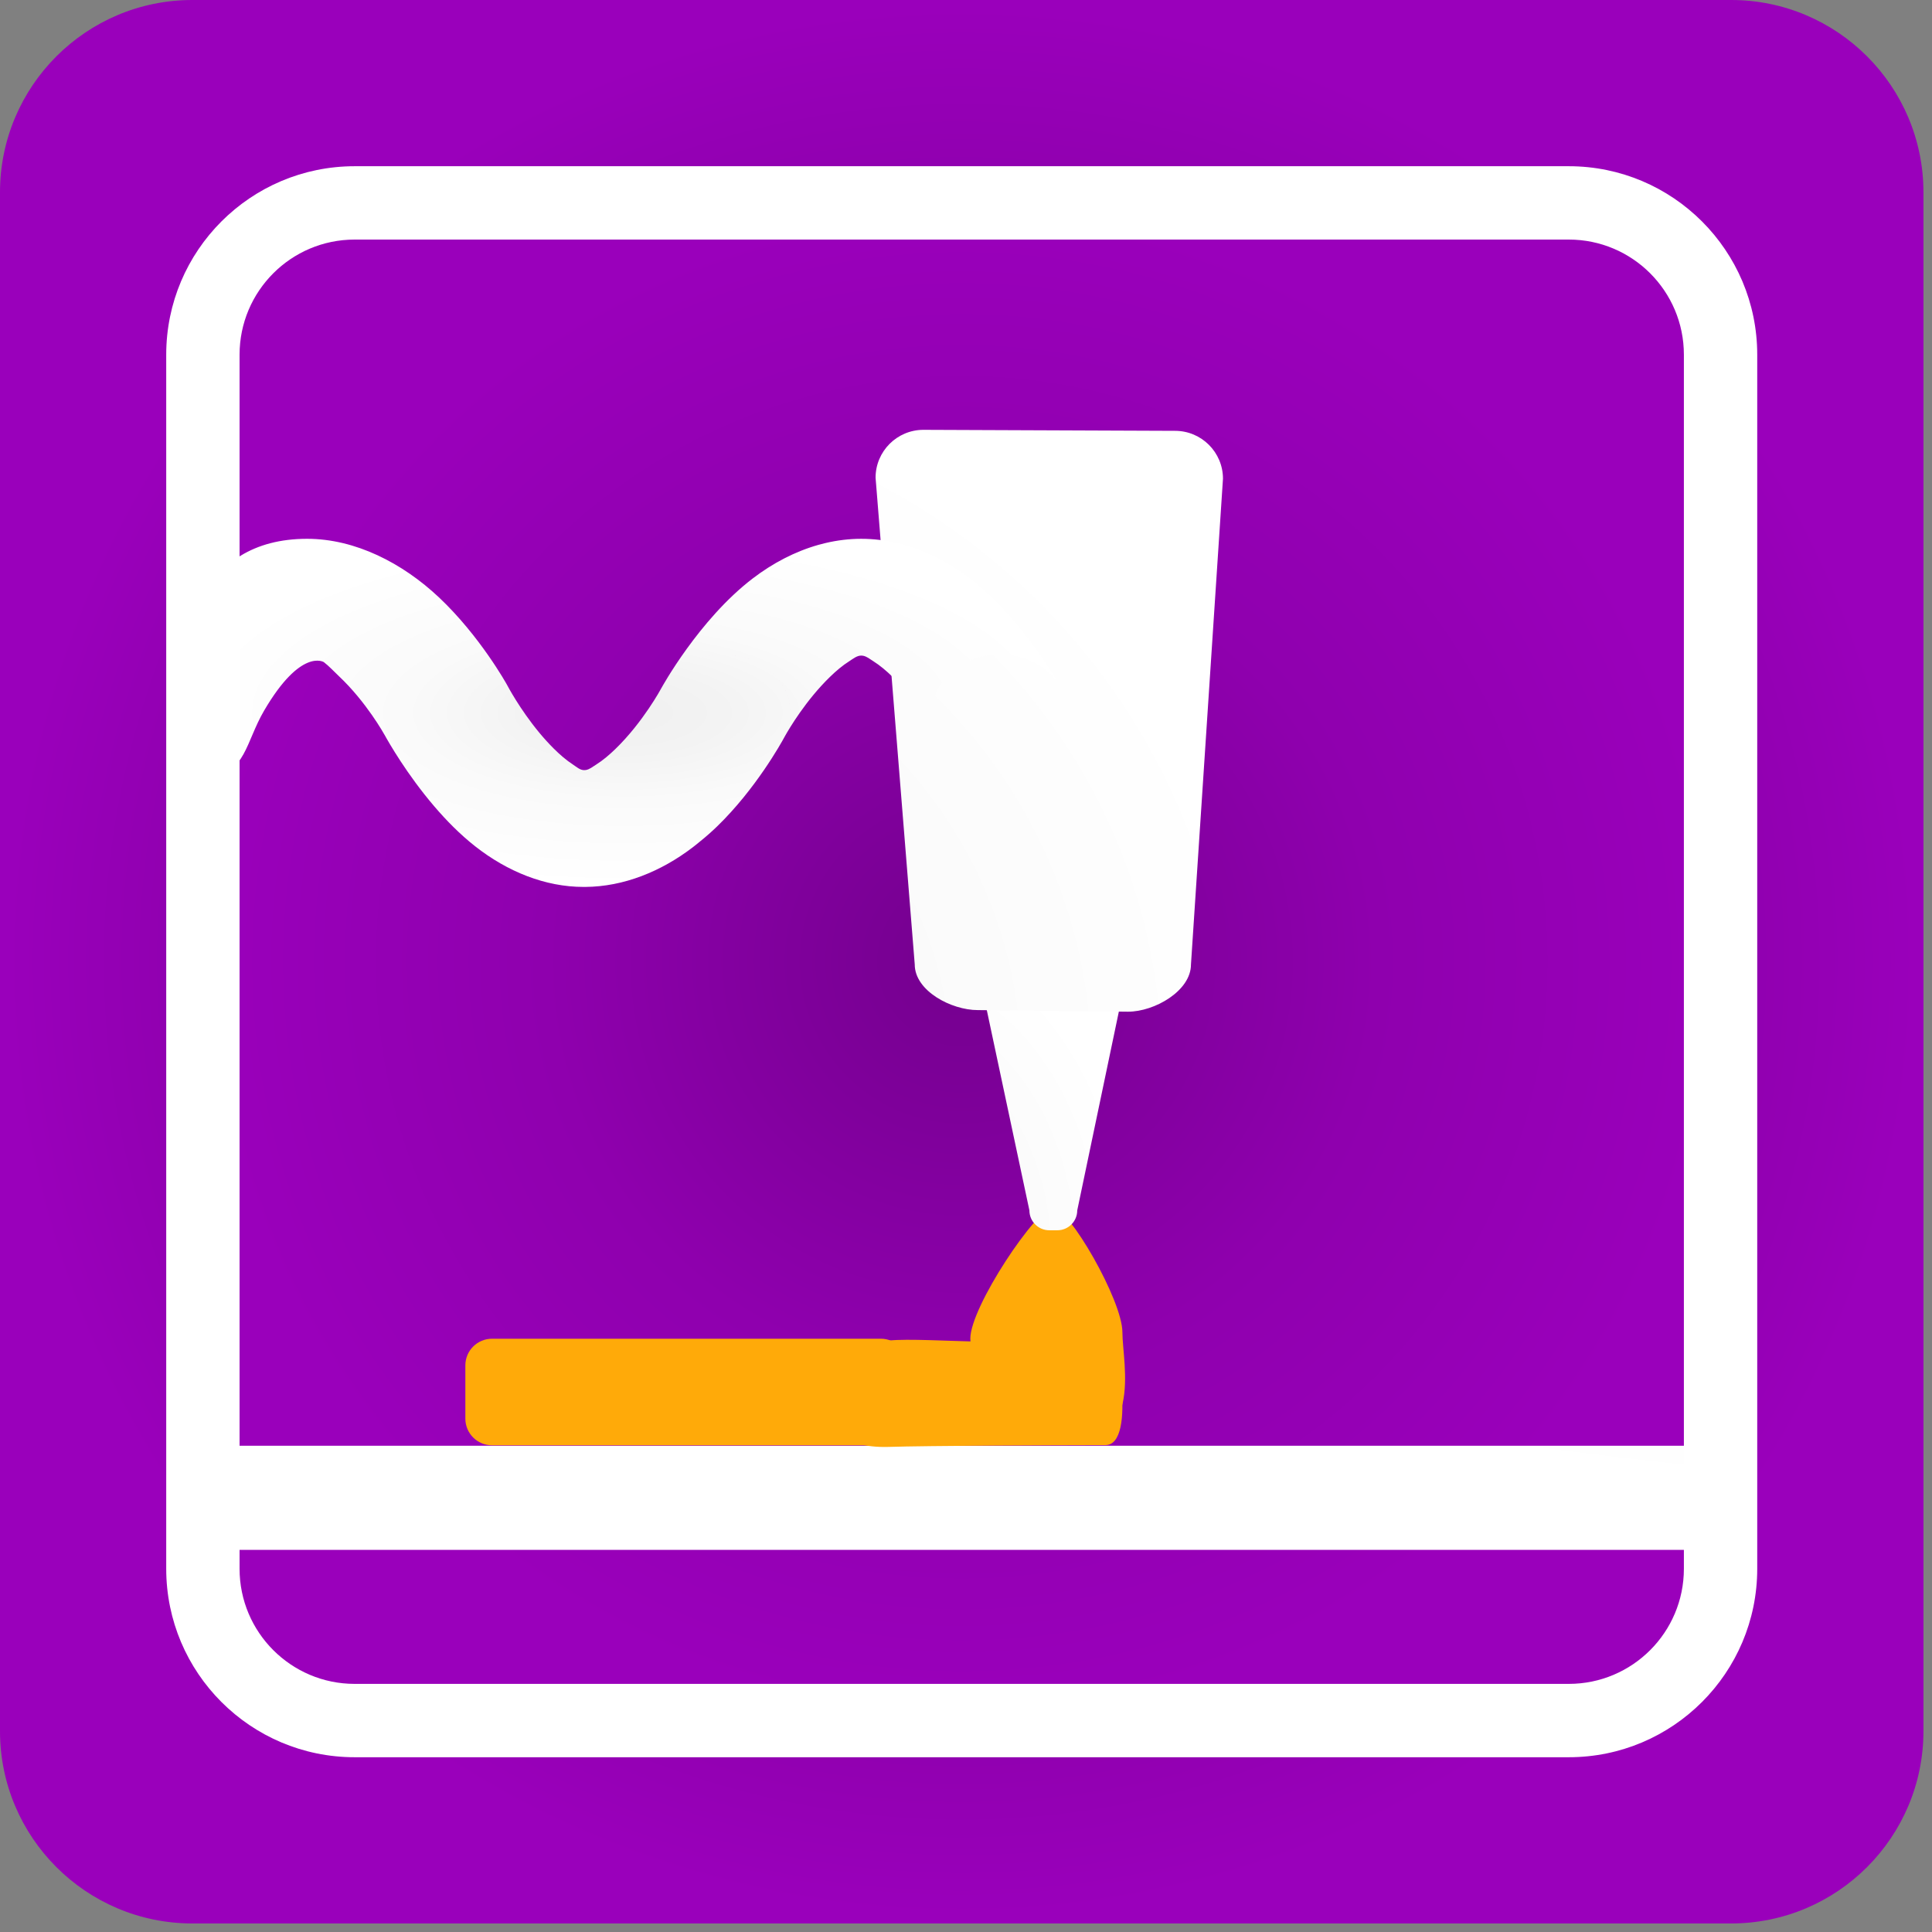
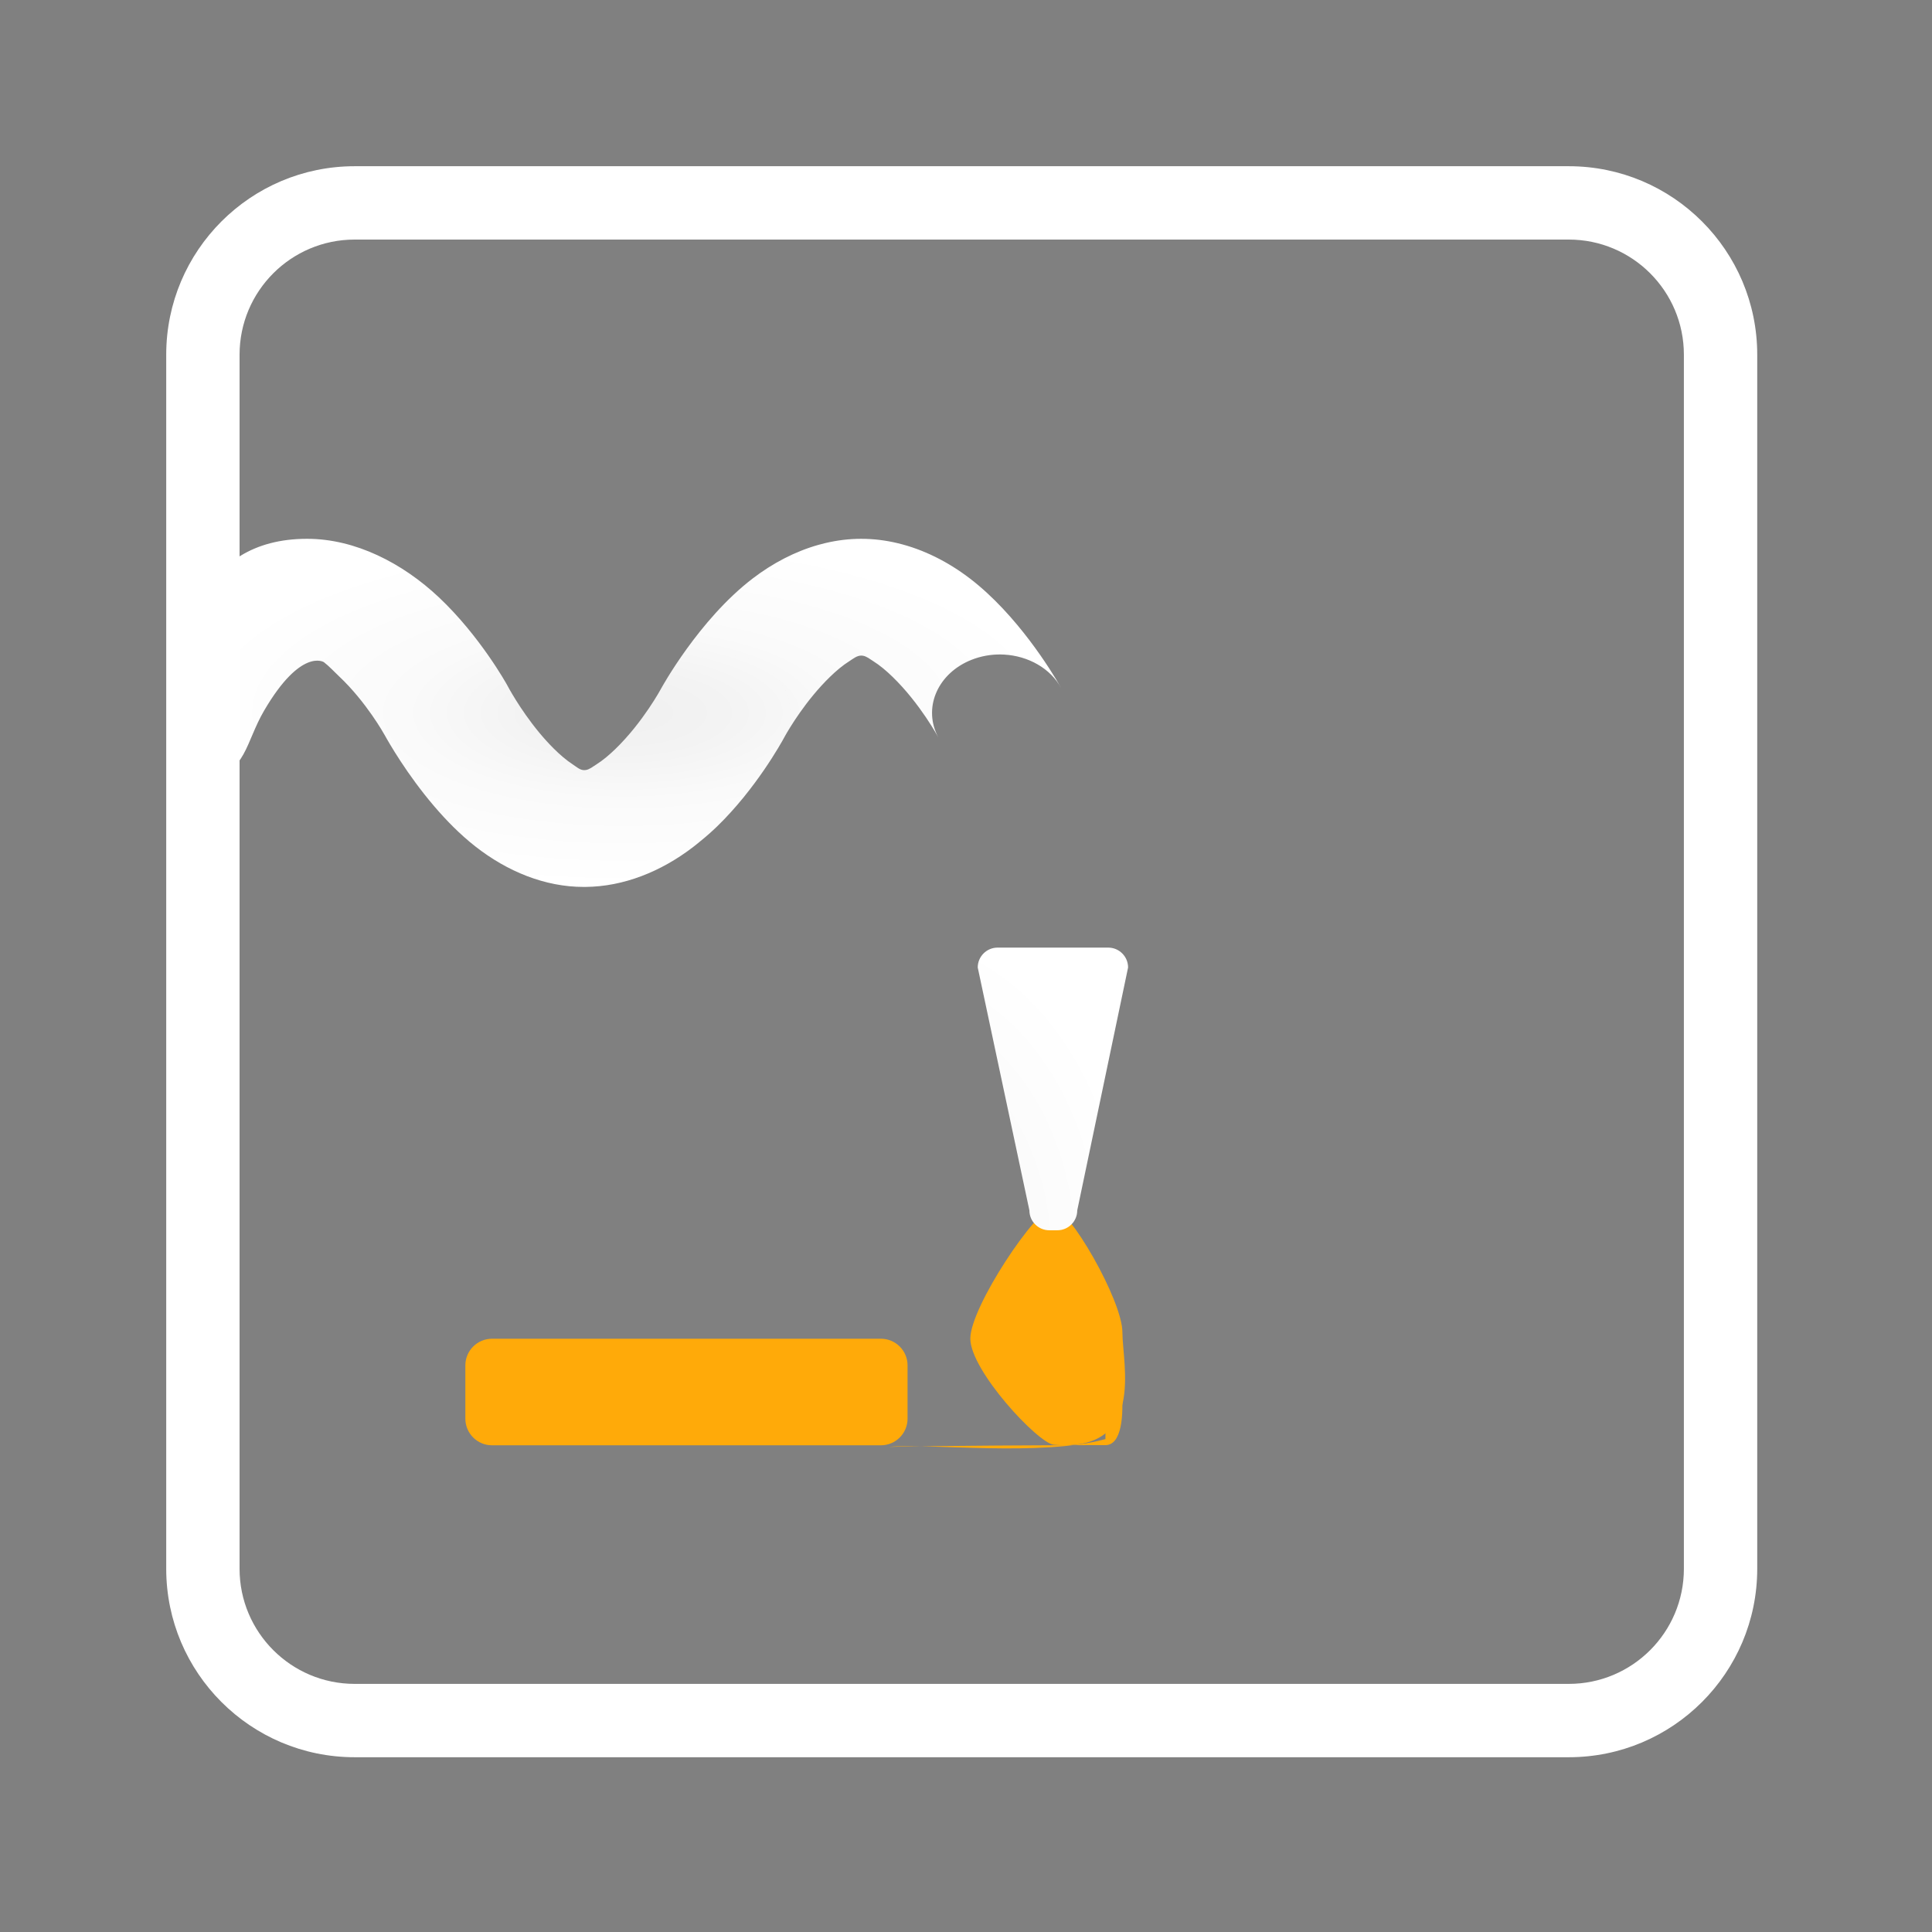
<svg xmlns="http://www.w3.org/2000/svg" width="100%" height="100%" viewBox="0 0 113 113" version="1.1" xml:space="preserve" style="fill-rule:evenodd;clip-rule:evenodd;stroke-linejoin:round;stroke-miterlimit:2;">
  <rect x="0" y="0" width="113" height="113" fill="#808080" stroke="none" />
  <g>
-     <path d="M112.5,11.25c-0,-6.209 -5.041,-11.25 -11.25,-11.25l-90,0c-6.209,0 -11.25,5.041 -11.25,11.25l0,90c0,6.209 5.041,11.25 11.25,11.25l90,-0c6.209,-0 11.25,-5.041 11.25,-11.25l-0,-90Z" style="fill:url(#_Radial1);" />
-     <path d="M100.633,20.744c0,-4.9 -3.977,-8.877 -8.877,-8.877l-71.012,-0c-4.9,-0 -8.877,3.977 -8.877,8.877l-0,71.012c-0,4.9 3.977,8.877 8.877,8.877l71.012,0c4.9,0 8.877,-3.977 8.877,-8.877l0,-71.012Z" style="fill:url(#_Radial2);" />
    <clipPath id="_clip3">
      <path d="M100.633,20.744c0,-4.9 -3.977,-8.877 -8.877,-8.877l-71.012,-0c-4.9,-0 -8.877,3.977 -8.877,8.877l-0,71.012c-0,4.9 3.977,8.877 8.877,8.877l71.012,0c4.9,0 8.877,-3.977 8.877,-8.877l0,-71.012Z" />
    </clipPath>
    <g clip-path="url(#_clip3)">
      <g>
        <path d="M61.583,70.623c0.922,0 4.065,5.43 4.065,7.303c-0,1.872 1.372,7.026 -4.009,6.575c-0.918,-0.077 -4.886,-4.334 -4.886,-6.207c-0,-1.872 3.908,-7.671 4.83,-7.671Z" style="fill:#ffaa09;" />
        <g>
          <path d="M65.98,56.586c0,-0.641 -0.521,-1.162 -1.162,-1.162l-6.47,0c-0.641,0 -1.162,0.521 -1.162,1.162l3.022,14.209c0,0.641 0.521,1.162 1.162,1.162l0.474,0c0.641,0 1.162,-0.521 1.162,-1.162l2.974,-14.209Z" style="fill:url(#_Radial4);" />
-           <path d="M71.53,28c-0,-1.546 -1.255,-2.801 -2.801,-2.801l-14.718,-0.059c-1.545,-0 -2.8,1.255 -2.8,2.8l2.291,28.471c0,1.545 2.139,2.668 3.684,2.668l8.794,0.093c1.546,-0 3.678,-1.216 3.678,-2.761l1.872,-28.411Z" style="fill:url(#_Radial5);" />
        </g>
-         <path d="M100.633,86.083c0,-0.84 -0.682,-1.523 -1.523,-1.523l-85.72,0c-0.841,0 -1.523,0.683 -1.523,1.523l-0,3.045c-0,0.84 0.682,1.523 1.523,1.523l85.72,-0c0.841,-0 1.523,-0.683 1.523,-1.523l0,-3.045Z" style="fill:url(#_Radial6);" />
        <path d="M53.082,79.859c0,-0.86 -0.698,-1.558 -1.558,-1.558l-22.749,0c-0.859,0 -1.557,0.698 -1.557,1.558l-0,3.116c-0,0.86 0.698,1.558 1.557,1.558l22.749,-0c0.86,-0 1.558,-0.698 1.558,-1.558l0,-3.116Z" style="fill:#ffaa09;" />
-         <path d="M64.656,77.949c0.632,-0.175 1.874,6.575 -0,6.574c-2.315,-0.002 -10.619,0.037 -12.661,0.104c-5.679,0.186 -5.351,-5.669 -0,-6.221c2.25,-0.232 8.877,0.586 12.661,-0.457Z" style="fill:#ffaa09;" />
+         <path d="M64.656,77.949c0.632,-0.175 1.874,6.575 -0,6.574c-2.315,-0.002 -10.619,0.037 -12.661,0.104c2.25,-0.232 8.877,0.586 12.661,-0.457Z" style="fill:#ffaa09;" />
        <path d="M50.375,31.514c-0.707,-0 -1.409,0.086 -2.098,0.249l-0.411,0.106c-1.365,0.386 -2.669,1.068 -3.844,1.967c-3.15,2.409 -5.335,6.402 -5.348,6.426l0,-0c0,-0 -1.055,1.971 -2.682,3.547c-0.349,0.338 -0.724,0.659 -1.13,0.915c-0.198,0.125 -0.379,0.276 -0.594,0.313l-0.115,0.007c-0.239,-0.007 -0.423,-0.183 -0.634,-0.321c-0.409,-0.265 -0.786,-0.597 -1.137,-0.946c-0.304,-0.304 -0.589,-0.621 -0.85,-0.936c-1.147,-1.388 -1.855,-2.745 -1.855,-2.745l-0.017,-0.03l-0.017,-0.031c0,-0 -1.565,-2.832 -3.973,-5.098c-2.119,-1.995 -4.879,-3.423 -7.707,-3.423c-3.158,-0 -5.128,1.44 -6.239,3.582c-1.489,2.871 -4.085,7.648 -4.085,7.648c0.343,1.683 2.062,2.861 3.986,2.825l0.2,-0.008c0.134,-0.009 0.268,-0.023 0.403,-0.043c2.156,-0.326 2.132,-2.097 3.219,-3.954c2.161,-3.693 3.493,-2.837 3.493,-2.837c0.309,0.237 0.591,0.547 0.883,0.822c1.614,1.519 2.661,3.42 2.661,3.42l0.015,0.024c0.235,0.427 1.301,2.296 2.889,4.155c0.707,0.829 1.517,1.655 2.402,2.35c1.882,1.48 4.093,2.377 6.341,2.377l0.038,0.001l0.022,-0l0.02,-0l0.025,-0.001c2.24,-0.017 4.424,-0.897 6.287,-2.321c0.149,-0.115 0.296,-0.232 0.44,-0.354c0.343,-0.274 0.671,-0.566 0.985,-0.87c2.255,-2.187 3.745,-4.875 3.915,-5.188l0.007,-0.014l-0,0l0.003,-0.005l-0.003,0.005l0.049,-0.087c0.224,-0.399 1.21,-2.081 2.634,-3.46c0.348,-0.338 0.723,-0.659 1.13,-0.915c0.227,-0.144 0.432,-0.322 0.692,-0.322l0.095,0.008c0.217,0.036 0.399,0.188 0.598,0.314c0.406,0.256 0.781,0.577 1.13,0.915c1.627,1.576 2.682,3.547 2.682,3.547l-0.081,-0.161c-0.782,-1.677 0.091,-3.605 2.016,-4.372c0.559,-0.223 1.147,-0.324 1.724,-0.316l0.191,0.007c1.404,0.078 2.714,0.799 3.346,1.976l-0.1,-0.177c-0.462,-0.801 -2.483,-4.135 -5.247,-6.249c-1.283,-0.981 -2.718,-1.704 -4.22,-2.064c-0.7,-0.169 -1.414,-0.258 -2.134,-0.258Zm-4.42,11.444l-0.041,0.082l0.037,-0.073l0.004,-0.009Zm0.07,-0.163l-0.036,0.085l0.033,-0.076l0.003,-0.009Zm0.06,-0.164l-0.032,0.086l0.029,-0.077l0.003,-0.009Zm0.049,-0.166l-0.026,0.088l0.024,-0.079l0.002,-0.009Zm0.04,-0.165l-0.02,0.087l0.019,-0.079l0.001,-0.008Zm0.03,-0.167l-0.015,0.087l0.014,-0.078l0.001,-0.009Zm0.02,-0.166l-0.01,0.085l0.01,-0.077l0,-0.008Zm0.011,-0.166l-0.005,0.083l0.005,-0.075l-0,-0.008Zm0.001,-0.166l-0,0.082l0,-0.074l0,-0.008Zm-0.008,-0.165l0.004,0.081l-0.003,-0.073l-0.001,-0.008Zm-0.017,-0.164l0.008,0.079l-0.007,-0.072l-0.001,-0.007Zm-0.027,-0.163l0.013,0.078l-0.011,-0.071l-0.002,-0.007Zm-0.035,-0.161l0.017,0.077l-0.015,-0.07l-0.002,-0.007Zm-0.045,-0.16l0.022,0.077l-0.019,-0.07l-0.003,-0.007Zm-0.053,-0.157l0.026,0.076l-0.023,-0.069l-0.003,-0.007Zm-0.061,-0.155l0.03,0.076l-0.027,-0.069l-0.003,-0.007Zm-0.071,-0.152l0.036,0.076l-0.032,-0.07l-0.004,-0.006Zm-0.078,-0.149l0.04,0.075l-0.037,-0.069l-0.003,-0.006Zm-0.087,-0.146l0.045,0.074l-0.041,-0.069l-0.004,-0.005Zm-6.989,0.041l-0,0l0.036,-0.057l-0.036,0.057Zm6.894,-0.184l0.049,0.074l-0.045,-0.068l-0.004,-0.006Zm-6.796,0.032l-0,0l0.05,-0.068l-0.05,0.068Zm6.693,-0.17l0.054,0.072l-0.049,-0.067l-0.005,-0.005Zm-6.587,0.024l-0,0.001l0.058,-0.073l-0.058,0.072Zm6.476,-0.159l0.059,0.071l-0.054,-0.066l-0.005,-0.005Zm-6.362,0.019l-0.001,0.001l0.066,-0.073l-0.065,0.072Zm6.244,-0.149l0.062,0.069l-0.057,-0.064l-0.005,-0.005Zm-6.124,0.015l-0,0.001l0.07,-0.071l-0.07,0.07Zm5.998,-0.14l0.066,0.065l-0.062,-0.06l-0.004,-0.005Zm-5.87,0.012l-0.001,0.001l0.075,-0.068l-0.074,0.067Zm5.736,-0.132l0.069,0.062l-0.064,-0.058l-0.005,-0.004Zm-5.602,0.011l-0.001,0.001l0.078,-0.065l-0.077,0.064Zm5.461,-0.126l0.072,0.058l-0.067,-0.054l-0.005,-0.004Zm-5.321,0.011l-0.002,0.001l0.081,-0.061l-0.079,0.06Zm5.173,-0.121l0.074,0.055l-0.069,-0.051l-0.005,-0.004Zm-5.028,0.012l-0.001,0.001l0.083,-0.056l-0.082,0.055Zm4.872,-0.115l0.076,0.051l-0.071,-0.048l-0.005,-0.003Zm-4.72,0.013l-0.002,0.001l0.084,-0.051l-0.082,0.05Zm4.558,-0.111l0.078,0.047l-0.073,-0.044l-0.005,-0.003Zm-4.402,0.016l-0.002,0.001l0.085,-0.047l-0.083,0.046Zm4.232,-0.107l0.081,0.043l-0.076,-0.04l-0.005,-0.003Zm-4.071,0.018l-0.002,0.001l0.085,-0.042l-0.083,0.041Zm3.895,-0.102l0.083,0.04l-0.078,-0.038l-0.005,-0.002Zm-3.73,0.021l-0.002,0.001l0.086,-0.038l-0.084,0.037Zm3.547,-0.099l0.088,0.038l-0.083,-0.036l-0.005,-0.002Zm-3.377,0.024l-0.002,0.001l0.086,-0.033l-0.084,0.032Zm3.189,-0.093l0.094,0.034l-0.089,-0.033l-0.005,-0.001Zm-3.015,0.026l-0.003,0.001l0.087,-0.03l-0.084,0.029Zm2.826,-0.087l0.098,0.031l-0.093,-0.03l-0.005,-0.001Zm-2.65,0.026l-0.002,0.001l0.087,-0.025l-0.085,0.024Zm2.46,-0.078l0.1,0.027l-0.095,-0.026l-0.005,-0.001Zm-2.28,0.026l-0.002,0l0.087,-0.022l-0.085,0.022Zm0.183,-0.046l-0.003,0.001l0.089,-0.018l-0.086,0.017Zm1.905,-0.023l0.102,0.023l-0.097,-0.022l-0.005,-0.001Zm-1.719,-0.015l-0.003,0.001l0.09,-0.015l-0.087,0.014Zm1.526,-0.019l0.102,0.018l-0.097,-0.018l-0.005,-0Zm-1.339,-0.011l-0.003,0.001l0.091,-0.011l-0.088,0.01Zm1.146,-0.015l0.102,0.013l-0.097,-0.013l-0.005,-0Zm-0.957,-0.007l-0.003,-0l0.093,-0.007l-0.09,0.007Zm0.764,-0.011l0.101,0.009l-0.096,-0.009l-0.005,0Zm-0.573,-0.004l-0.004,0l0.096,-0.003l-0.092,0.003Zm0.38,-0.005l0.099,0.004l-0.094,-0.004l-0.005,-0Zm-0.192,-0.002l0.097,0.001l-0.093,-0.001l-0.004,0Z" style="fill:url(#_Radial7);" />
      </g>
    </g>
    <path d="M102.778,20.744c-0,-6.083 -4.939,-11.022 -11.022,-11.022l-71.012,0c-6.083,0 -11.022,4.939 -11.022,11.022l0,71.012c0,6.083 4.939,11.022 11.022,11.022l71.012,-0c6.083,-0 11.022,-4.939 11.022,-11.022l-0,-71.012Zm-4.29,-0l0,71.012c0,3.716 -3.016,6.732 -6.732,6.732c0,0 -71.012,0 -71.012,0c-3.716,0 -6.732,-3.016 -6.732,-6.732c-0,0 -0,-71.012 -0,-71.012c-0,-3.716 3.016,-6.732 6.732,-6.732c-0,-0 71.012,-0 71.012,-0c3.716,-0 6.732,3.016 6.732,6.732Z" style="fill:#fff;" />
  </g>
  <defs>
    <radialGradient id="_Radial1" cx="0" cy="0" r="1" gradientUnits="userSpaceOnUse" gradientTransform="matrix(56.25,0,0,56.25,56.25,56.25)">
      <stop offset="0" style="stop-color:#74008e;stop-opacity:1" />
      <stop offset="0.48" style="stop-color:#7e009a;stop-opacity:1" />
      <stop offset="1" style="stop-color:#9a00bb;stop-opacity:1" />
    </radialGradient>
    <radialGradient id="_Radial2" cx="0" cy="0" r="1" gradientUnits="userSpaceOnUse" gradientTransform="matrix(44.383,0,0,44.383,56.25,56.25)">
      <stop offset="0" style="stop-color:#74008e;stop-opacity:1" />
      <stop offset="0.55" style="stop-color:#8f00ae;stop-opacity:1" />
      <stop offset="1" style="stop-color:#9a00bb;stop-opacity:1" />
    </radialGradient>
    <radialGradient id="_Radial4" cx="0" cy="0" r="1" gradientUnits="userSpaceOnUse" gradientTransform="matrix(14.393,0,0,19.465,52.137,73.435)">
      <stop offset="0" style="stop-color:#f0f0f0;stop-opacity:1" />
      <stop offset="0.23" style="stop-color:#f3f3f3;stop-opacity:1" />
      <stop offset="0.5" style="stop-color:#fafafa;stop-opacity:1" />
      <stop offset="1" style="stop-color:#fff;stop-opacity:1" />
    </radialGradient>
    <radialGradient id="_Radial5" cx="0" cy="0" r="1" gradientUnits="userSpaceOnUse" gradientTransform="matrix(40.944,0,0,40.486,33.117,62.285)">
      <stop offset="0" style="stop-color:#f0f0f0;stop-opacity:1" />
      <stop offset="0.23" style="stop-color:#f3f3f3;stop-opacity:1" />
      <stop offset="0.5" style="stop-color:#fafafa;stop-opacity:1" />
      <stop offset="1" style="stop-color:#fff;stop-opacity:1" />
    </radialGradient>
    <radialGradient id="_Radial6" cx="0" cy="0" r="1" gradientUnits="userSpaceOnUse" gradientTransform="matrix(155.033,0,0,45.427,149.623,45.223)">
      <stop offset="0" style="stop-color:#f0f0f0;stop-opacity:1" />
      <stop offset="0.23" style="stop-color:#f3f3f3;stop-opacity:1" />
      <stop offset="0.5" style="stop-color:#fafafa;stop-opacity:1" />
      <stop offset="1" style="stop-color:#fff;stop-opacity:1" />
    </radialGradient>
    <radialGradient id="_Radial7" cx="0" cy="0" r="1" gradientUnits="userSpaceOnUse" gradientTransform="matrix(25.623,0,0,10.181,36.453,41.695)">
      <stop offset="0" style="stop-color:#f0f0f0;stop-opacity:1" />
      <stop offset="0.23" style="stop-color:#f3f3f3;stop-opacity:1" />
      <stop offset="0.5" style="stop-color:#fafafa;stop-opacity:1" />
      <stop offset="1" style="stop-color:#fff;stop-opacity:1" />
    </radialGradient>
  </defs>
</svg>